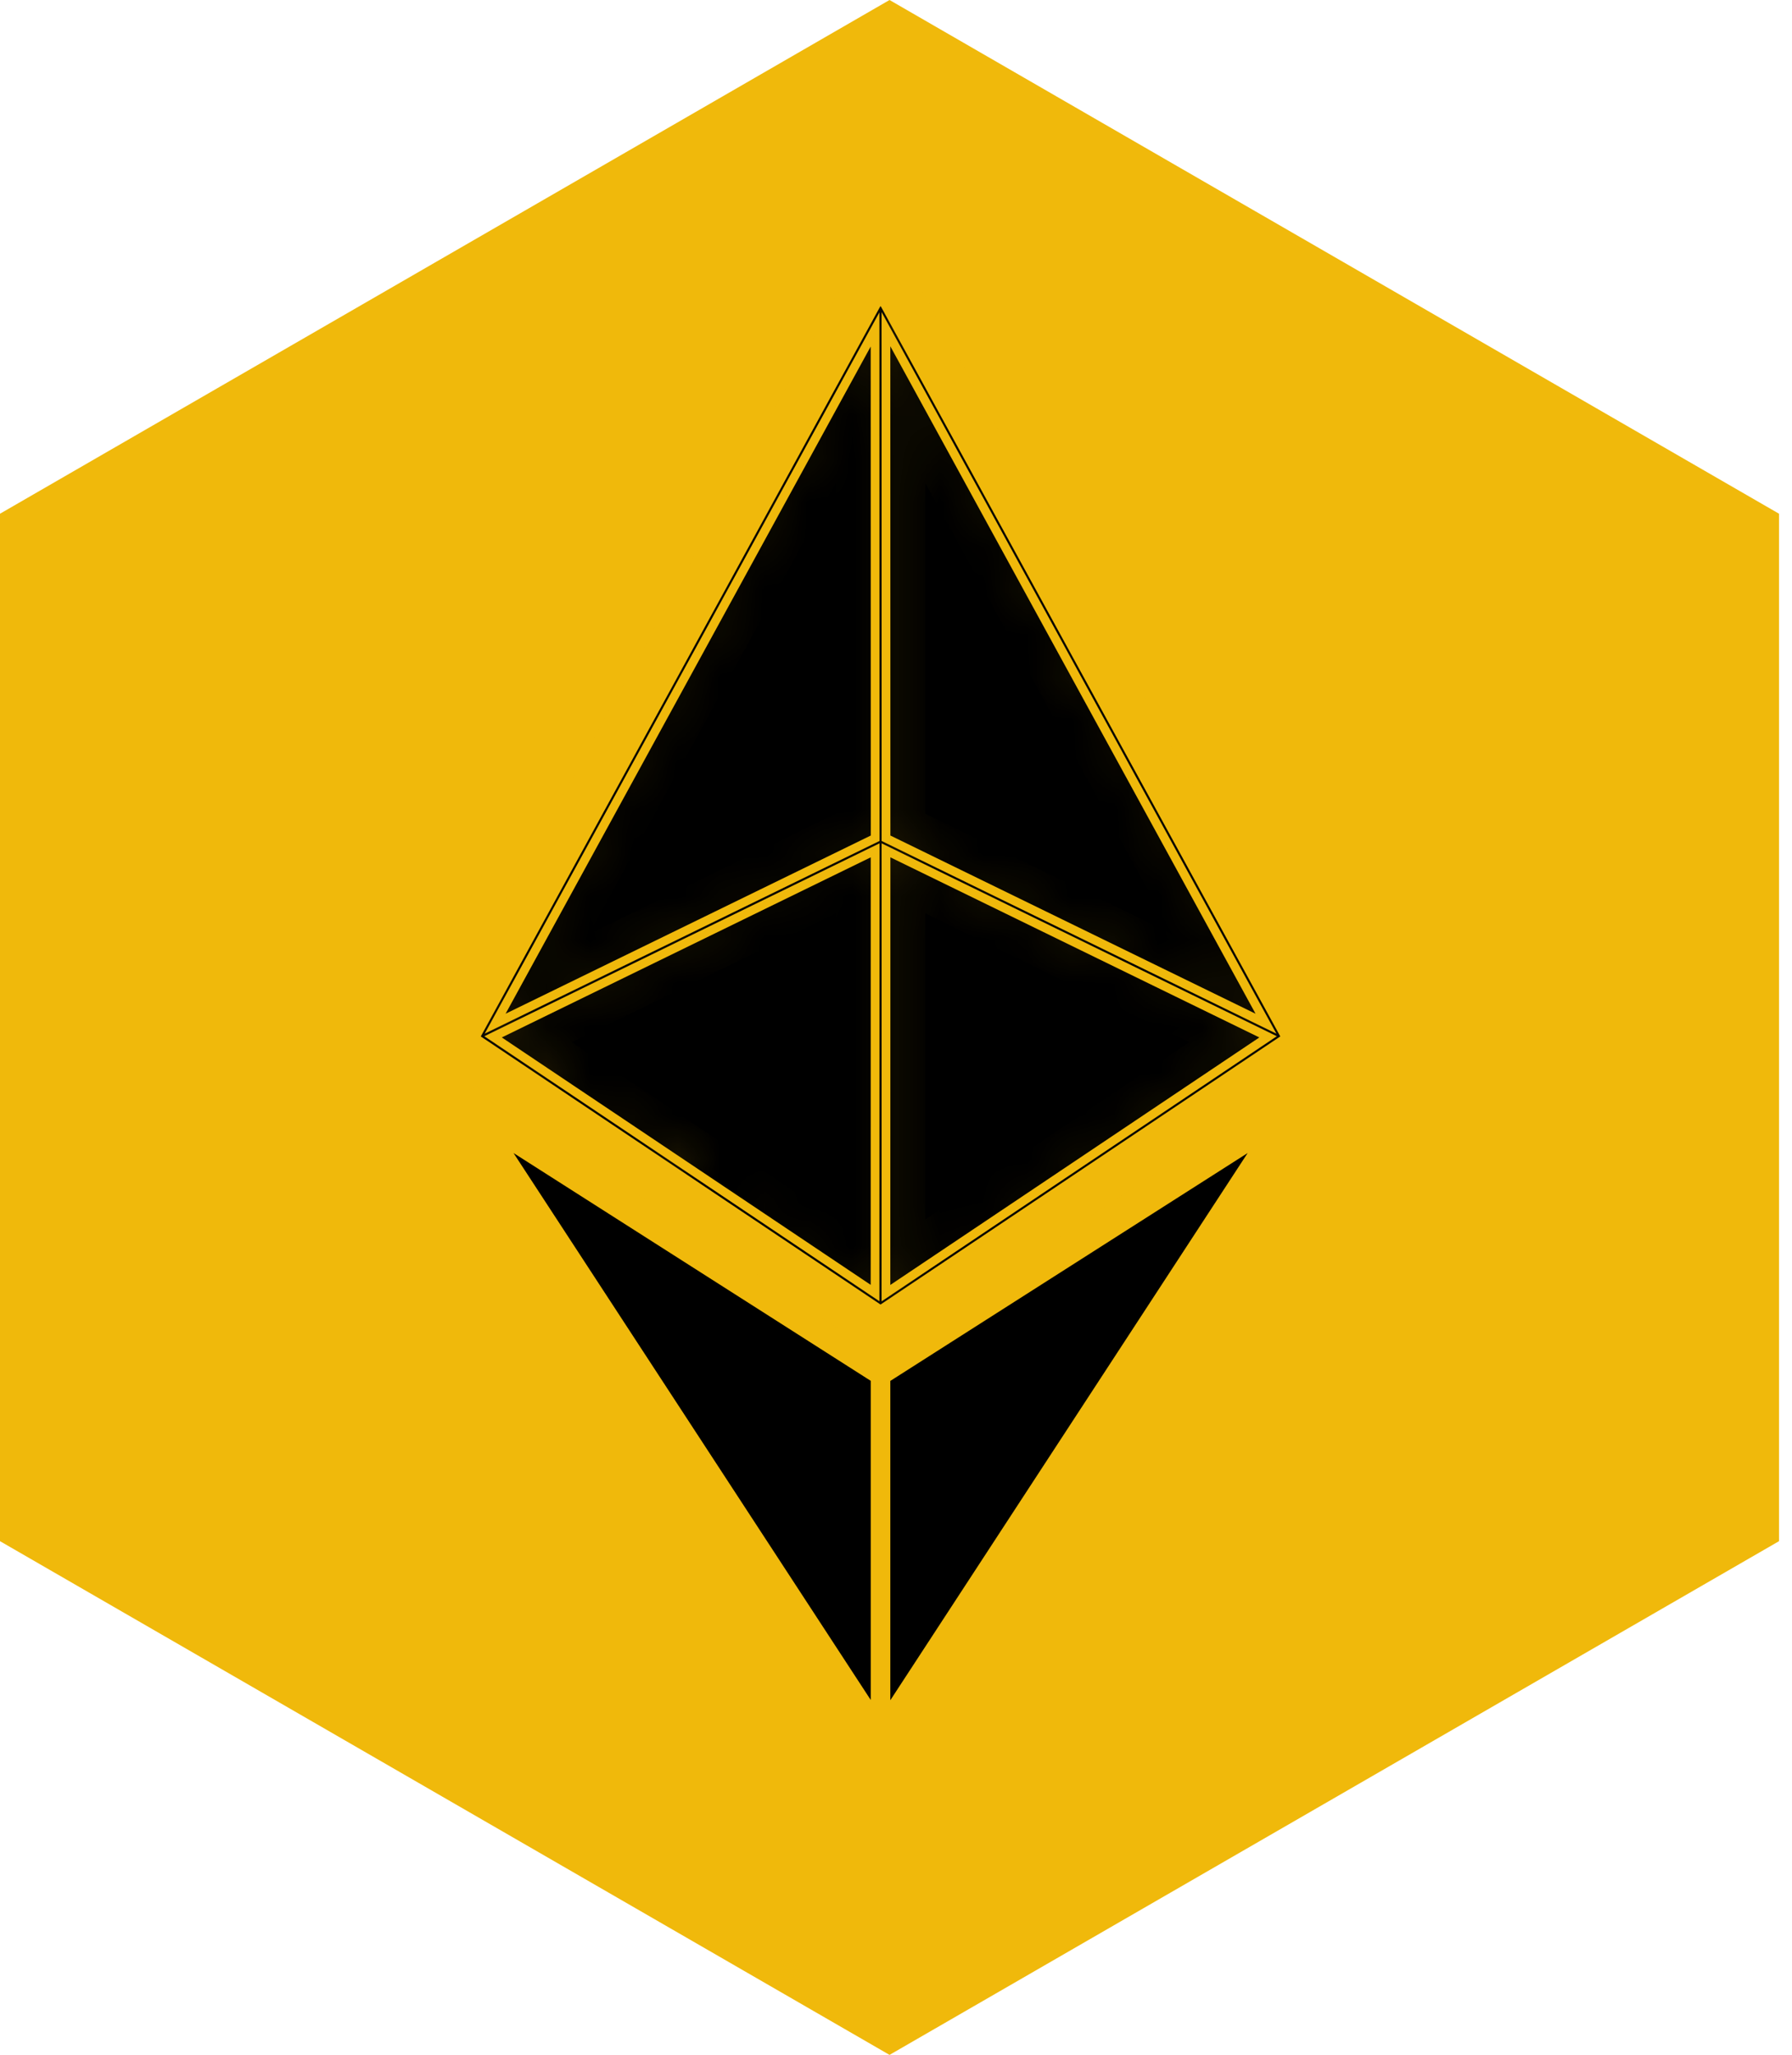
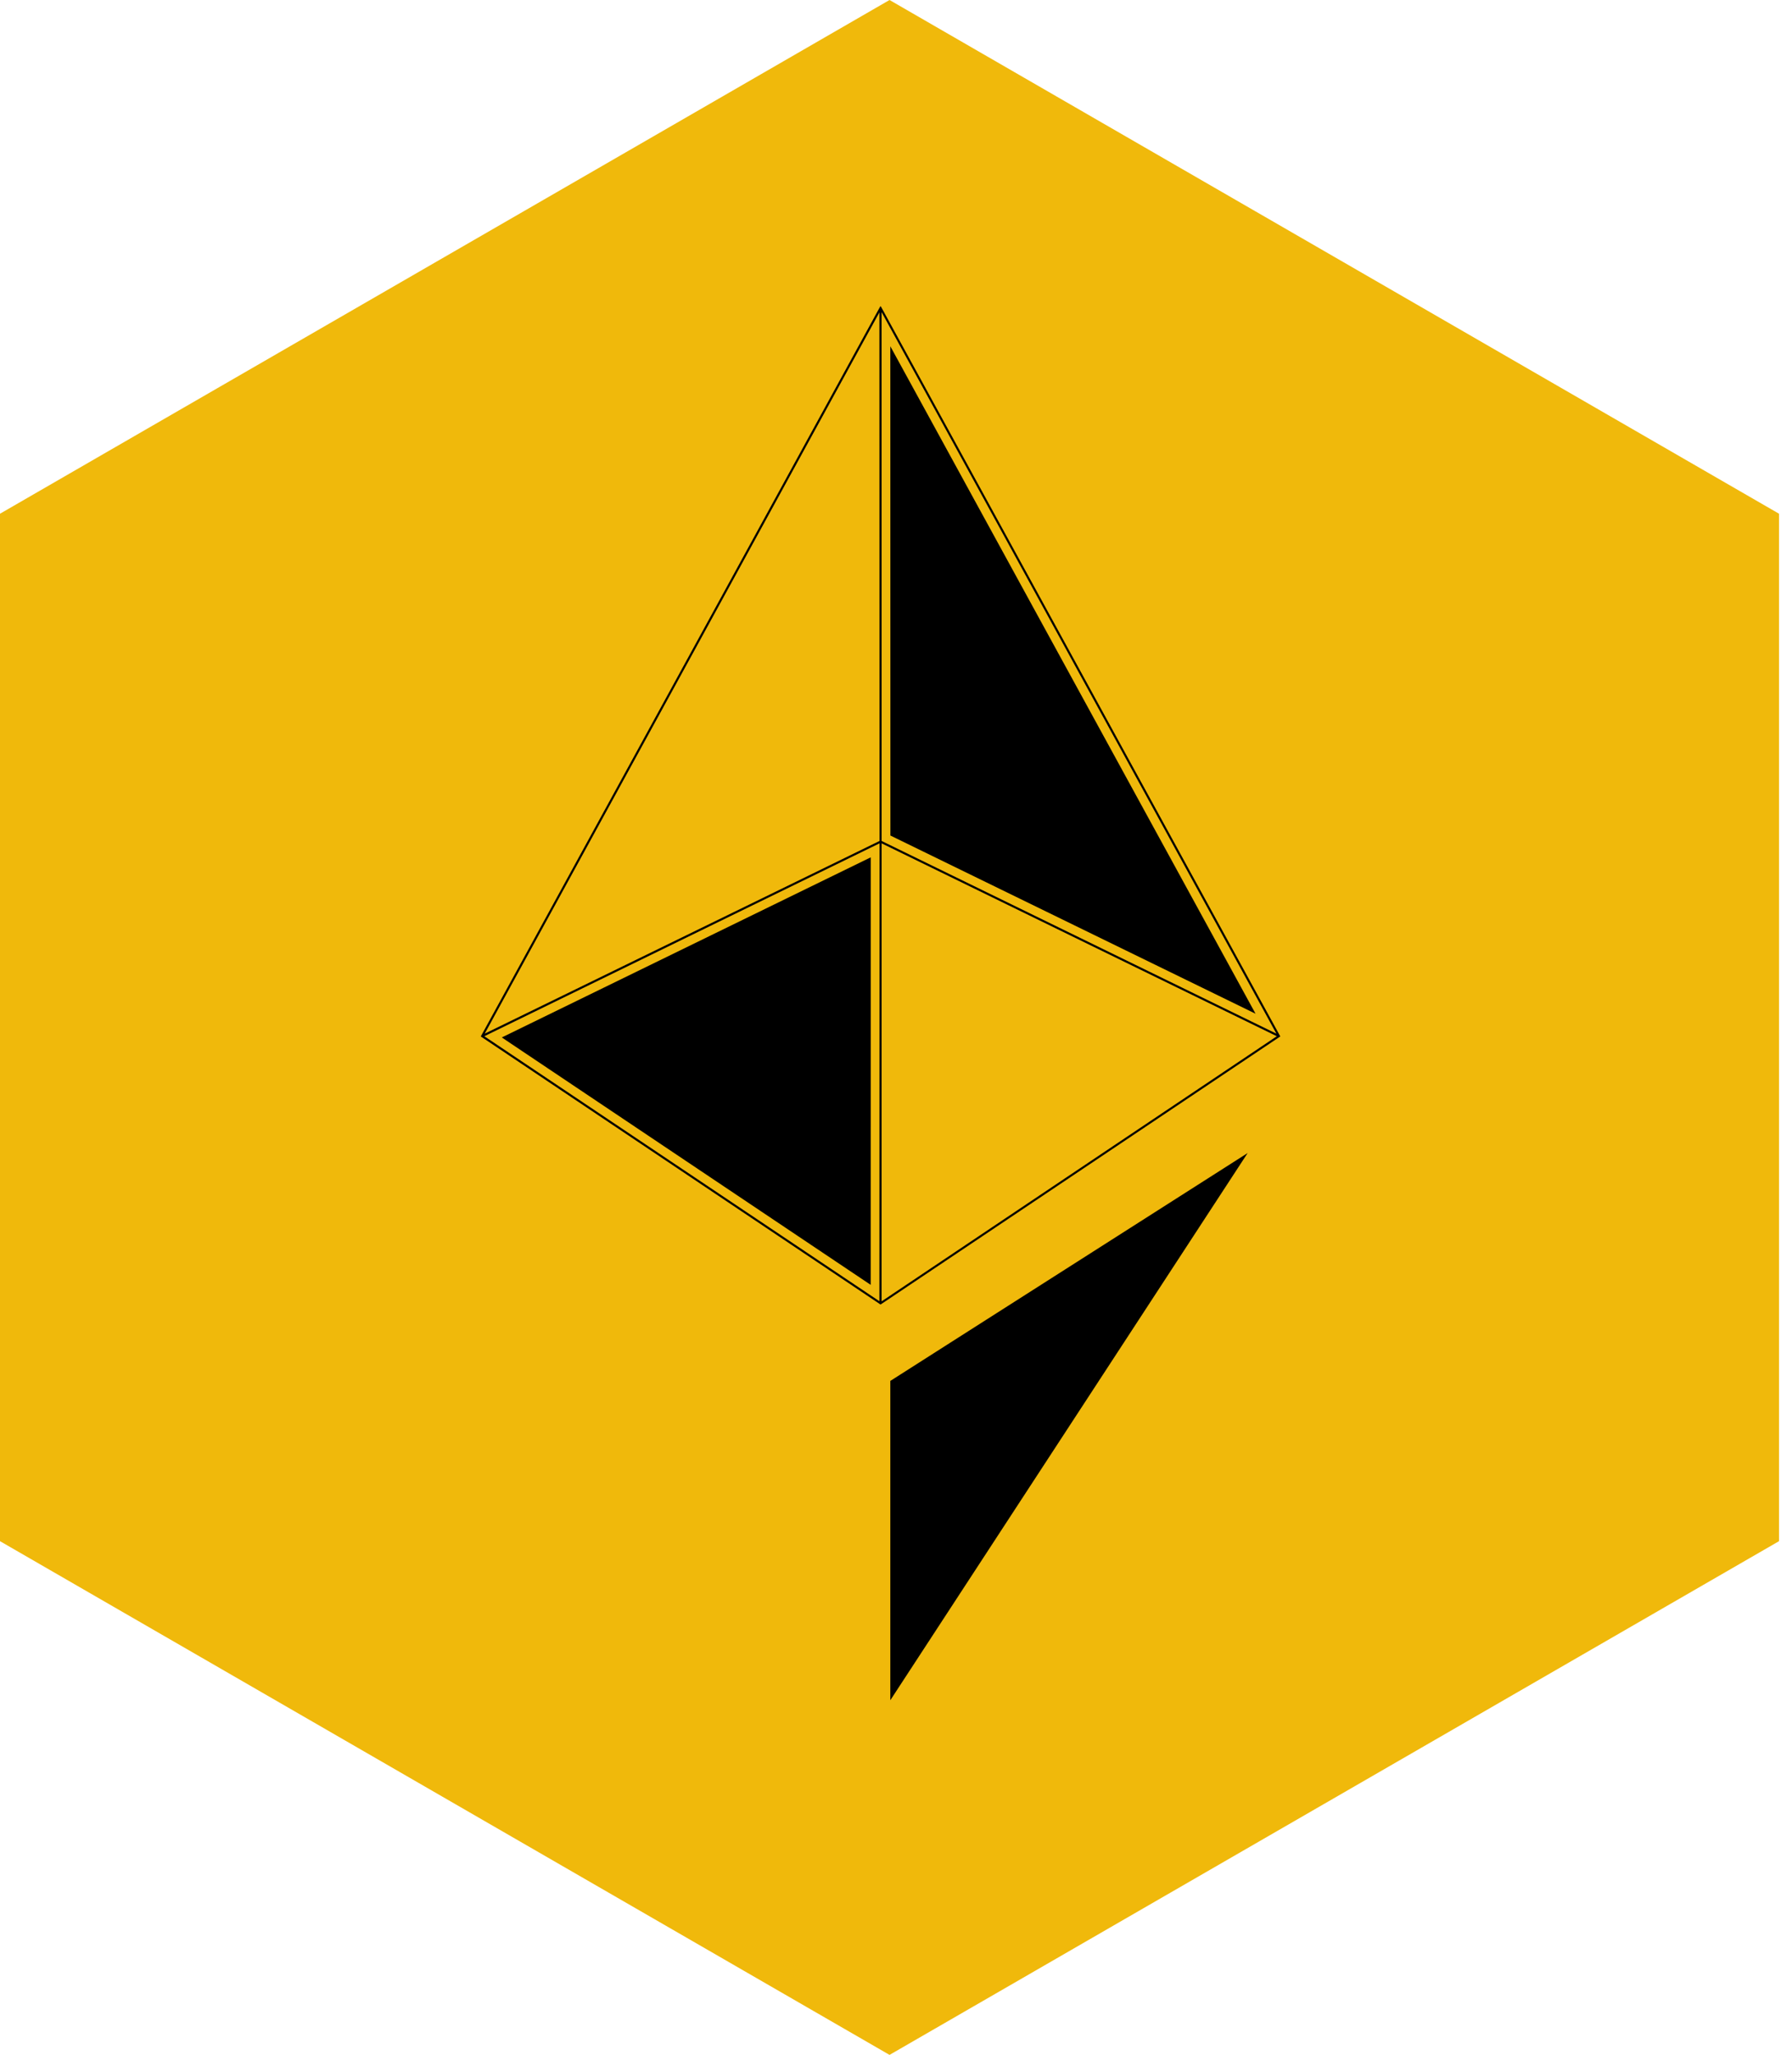
<svg xmlns="http://www.w3.org/2000/svg" width="41" height="47" viewBox="0 0 41 47" fill="none">
  <path d="M40.703 35.25V11.75L20.352 0L0 11.75V35.25L20.352 47L40.703 35.25Z" fill="#F0B90B" />
  <path d="M11.281 23.715L20.022 19.449L20.021 29.575L11.281 23.715Z" fill="black" stroke="#F0B90B" stroke-width="0.2" />
-   <path d="M20.272 19.449L29.013 23.715L20.27 29.577L20.272 19.449Z" fill="black" stroke="#F0B90B" stroke-width="0.2" />
  <path d="M20.272 19.173L20.27 7.529L28.965 23.414L20.272 19.173Z" fill="black" stroke="#F0B90B" stroke-width="0.2" />
  <path d="M28.883 26.039L20.27 39.224L20.27 31.53L28.883 26.039Z" fill="black" stroke="#F0B90B" stroke-width="0.2" />
-   <path d="M11.412 26.039L20.022 31.528L20.022 39.218L11.412 26.039Z" fill="black" stroke="#F0B90B" stroke-width="0.2" />
-   <path d="M20.023 19.173L11.329 23.414L20.021 7.535L20.023 19.173Z" fill="black" stroke="#F0B90B" stroke-width="0.2" />
  <mask id="path-8-inside-1_20_3997" fill="white">
    <path d="M20.146 29.837L20.164 29.826L29.274 23.718L29.293 23.706L20.168 7.035L20.147 7L20.125 7.035L11 23.706L20.129 29.826L20.146 29.837ZM29.203 23.642L20.171 19.235L20.17 7.138L29.203 23.642ZM20.171 19.289L29.213 23.701L20.17 29.765L20.171 19.289ZM20.12 29.762L11.081 23.701L20.123 19.289L20.12 29.762ZM11.09 23.642L20.12 7.145L20.123 19.235L11.09 23.642Z" />
  </mask>
  <path d="M20.146 29.837L20.164 29.826L29.274 23.718L29.293 23.706L20.168 7.035L20.147 7L20.125 7.035L11 23.706L20.129 29.826L20.146 29.837ZM29.203 23.642L20.171 19.235L20.17 7.138L29.203 23.642ZM20.171 19.289L29.213 23.701L20.17 29.765L20.171 19.289ZM20.12 29.762L11.081 23.701L20.123 19.289L20.12 29.762ZM11.09 23.642L20.12 7.145L20.123 19.235L11.09 23.642Z" fill="black" />
-   <path d="M20.146 29.837L19.611 30.682L20.14 31.017L20.673 30.688L20.146 29.837ZM20.164 29.826L20.691 30.677L20.706 30.667L20.721 30.657L20.164 29.826ZM29.274 23.718L28.724 22.883L28.718 22.887L29.274 23.718ZM29.293 23.706L29.843 24.541L30.613 24.034L30.17 23.226L29.293 23.706ZM20.168 7.035L21.045 6.555L21.035 6.537L21.024 6.519L20.168 7.035ZM20.147 7L21.003 6.484L20.155 5.076L19.295 6.477L20.147 7ZM20.125 7.035L19.273 6.512L19.26 6.533L19.248 6.555L20.125 7.035ZM11 23.706L10.123 23.226L9.684 24.027L10.443 24.536L11 23.706ZM20.129 29.826L19.572 30.657L19.583 30.664L19.593 30.671L20.129 29.826ZM29.203 23.642L28.765 24.541L31.59 25.919L30.081 23.162L29.203 23.642ZM20.171 19.235L19.171 19.235L19.171 19.86L19.733 20.134L20.171 19.235ZM20.17 7.138L21.047 6.658L19.17 7.138L20.17 7.138ZM20.171 19.289L20.61 18.391L19.172 17.689L19.171 19.289L20.171 19.289ZM29.213 23.701L29.77 24.532L31.212 23.564L29.651 22.802L29.213 23.701ZM20.17 29.765L19.17 29.765L19.169 31.639L20.727 30.595L20.17 29.765ZM20.12 29.762L19.564 30.593L21.12 31.636L21.12 29.762L20.12 29.762ZM11.081 23.701L10.642 22.802L9.081 23.564L10.524 24.532L11.081 23.701ZM20.123 19.289L21.123 19.29L21.123 17.689L19.684 18.391L20.123 19.289ZM11.09 23.642L10.213 23.162L8.704 25.919L11.529 24.541L11.09 23.642ZM20.12 7.145L21.12 7.144L19.243 6.665L20.12 7.145ZM20.123 19.235L20.561 20.134L21.123 19.86L21.123 19.235L20.123 19.235ZM20.673 30.688L20.691 30.677L19.638 28.976L19.62 28.987L20.673 30.688ZM20.721 30.657L29.831 24.548L28.718 22.887L19.607 28.996L20.721 30.657ZM29.825 24.553L29.843 24.541L28.743 22.871L28.724 22.883L29.825 24.553ZM30.17 23.226L21.045 6.555L19.291 7.515L28.416 24.186L30.17 23.226ZM21.024 6.519L21.003 6.484L19.29 7.516L19.311 7.551L21.024 6.519ZM19.295 6.477L19.273 6.512L20.977 7.559L20.999 7.523L19.295 6.477ZM19.248 6.555L10.123 23.226L11.877 24.186L21.002 7.515L19.248 6.555ZM10.443 24.536L19.572 30.657L20.686 28.996L11.557 22.875L10.443 24.536ZM19.593 30.671L19.611 30.682L20.682 28.993L20.665 28.982L19.593 30.671ZM29.642 22.743L20.61 18.337L19.733 20.134L28.765 24.541L29.642 22.743ZM21.171 19.235L21.17 7.138L19.17 7.138L19.171 19.235L21.171 19.235ZM19.292 7.618L28.326 24.122L30.081 23.162L21.047 6.658L19.292 7.618ZM19.733 20.188L28.774 24.6L29.651 22.802L20.61 18.391L19.733 20.188ZM28.656 22.87L19.613 28.934L20.727 30.595L29.77 24.532L28.656 22.87ZM21.17 29.765L21.171 19.29L19.171 19.289L19.17 29.765L21.17 29.765ZM20.677 28.931L11.638 22.87L10.524 24.532L19.564 30.593L20.677 28.931ZM11.519 24.6L20.561 20.188L19.684 18.391L10.642 22.802L11.519 24.6ZM19.123 19.289L19.12 29.762L21.12 29.762L21.123 19.29L19.123 19.289ZM11.967 24.122L20.998 7.625L19.243 6.665L10.213 23.162L11.967 24.122ZM19.12 7.145L19.123 19.235L21.123 19.235L21.12 7.144L19.12 7.145ZM19.684 18.337L10.652 22.743L11.529 24.541L20.561 20.134L19.684 18.337Z" fill="#F0B90B" mask="url(#path-8-inside-1_20_3997)" />
</svg>